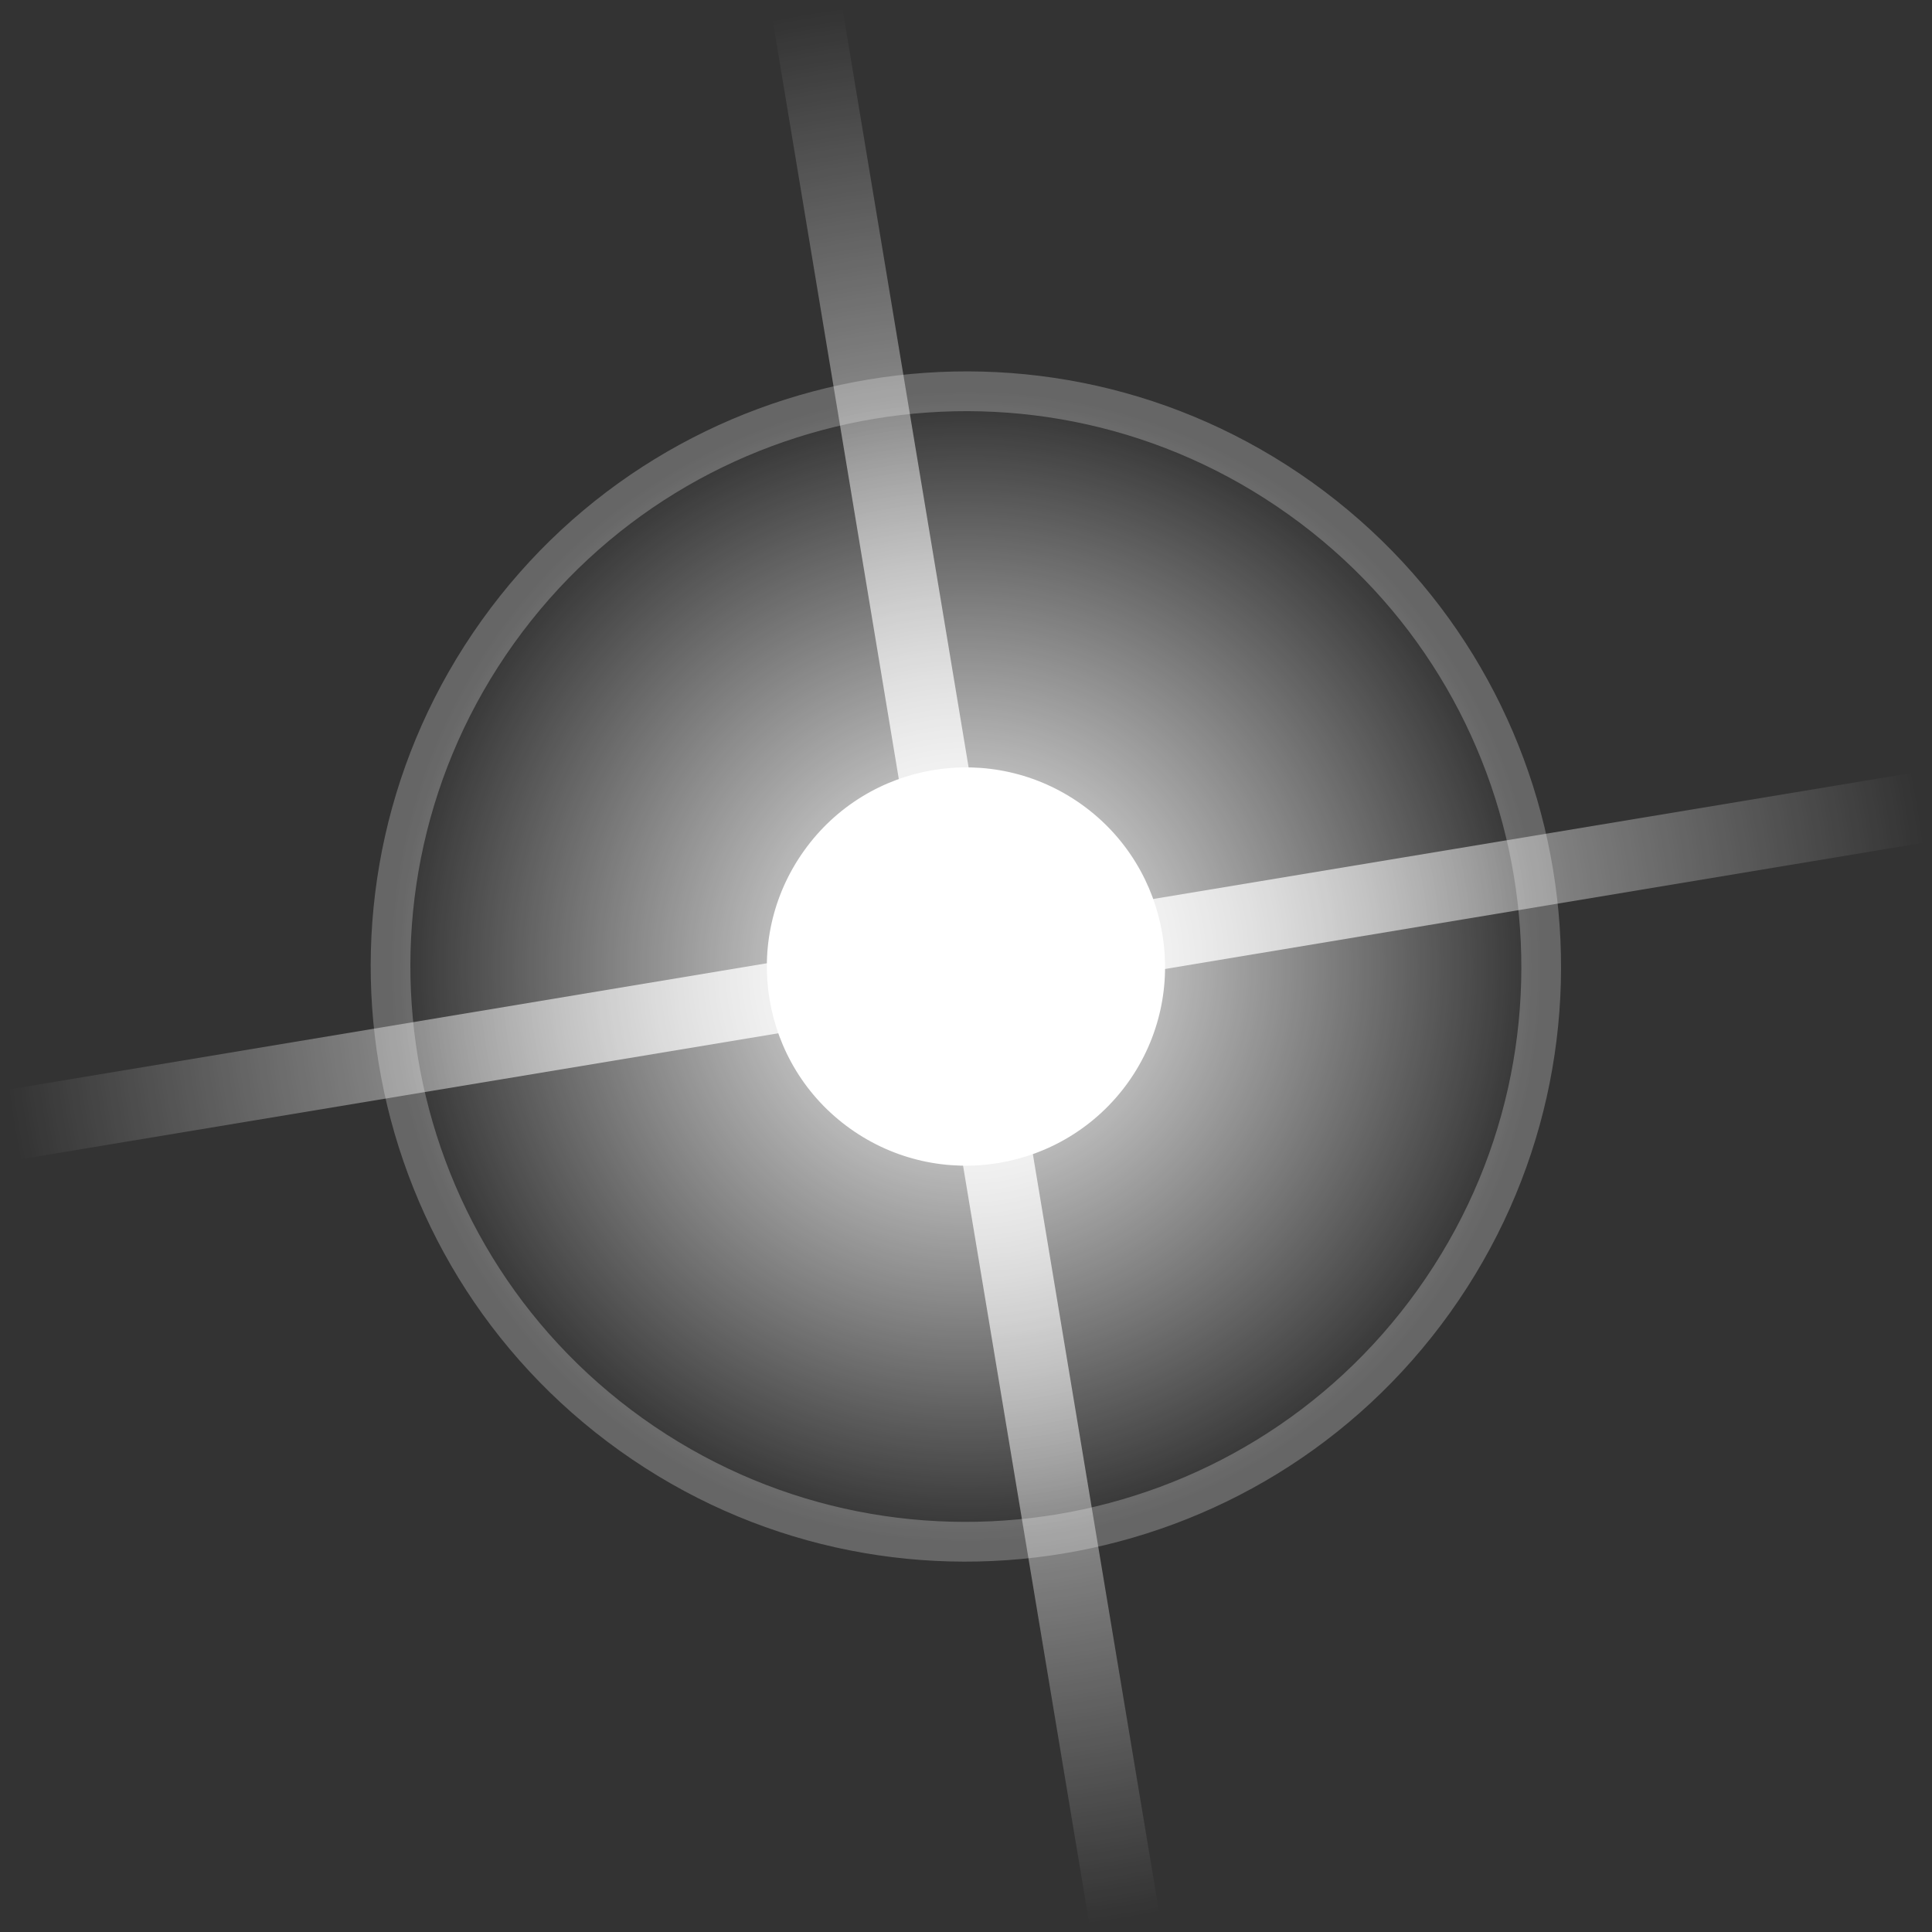
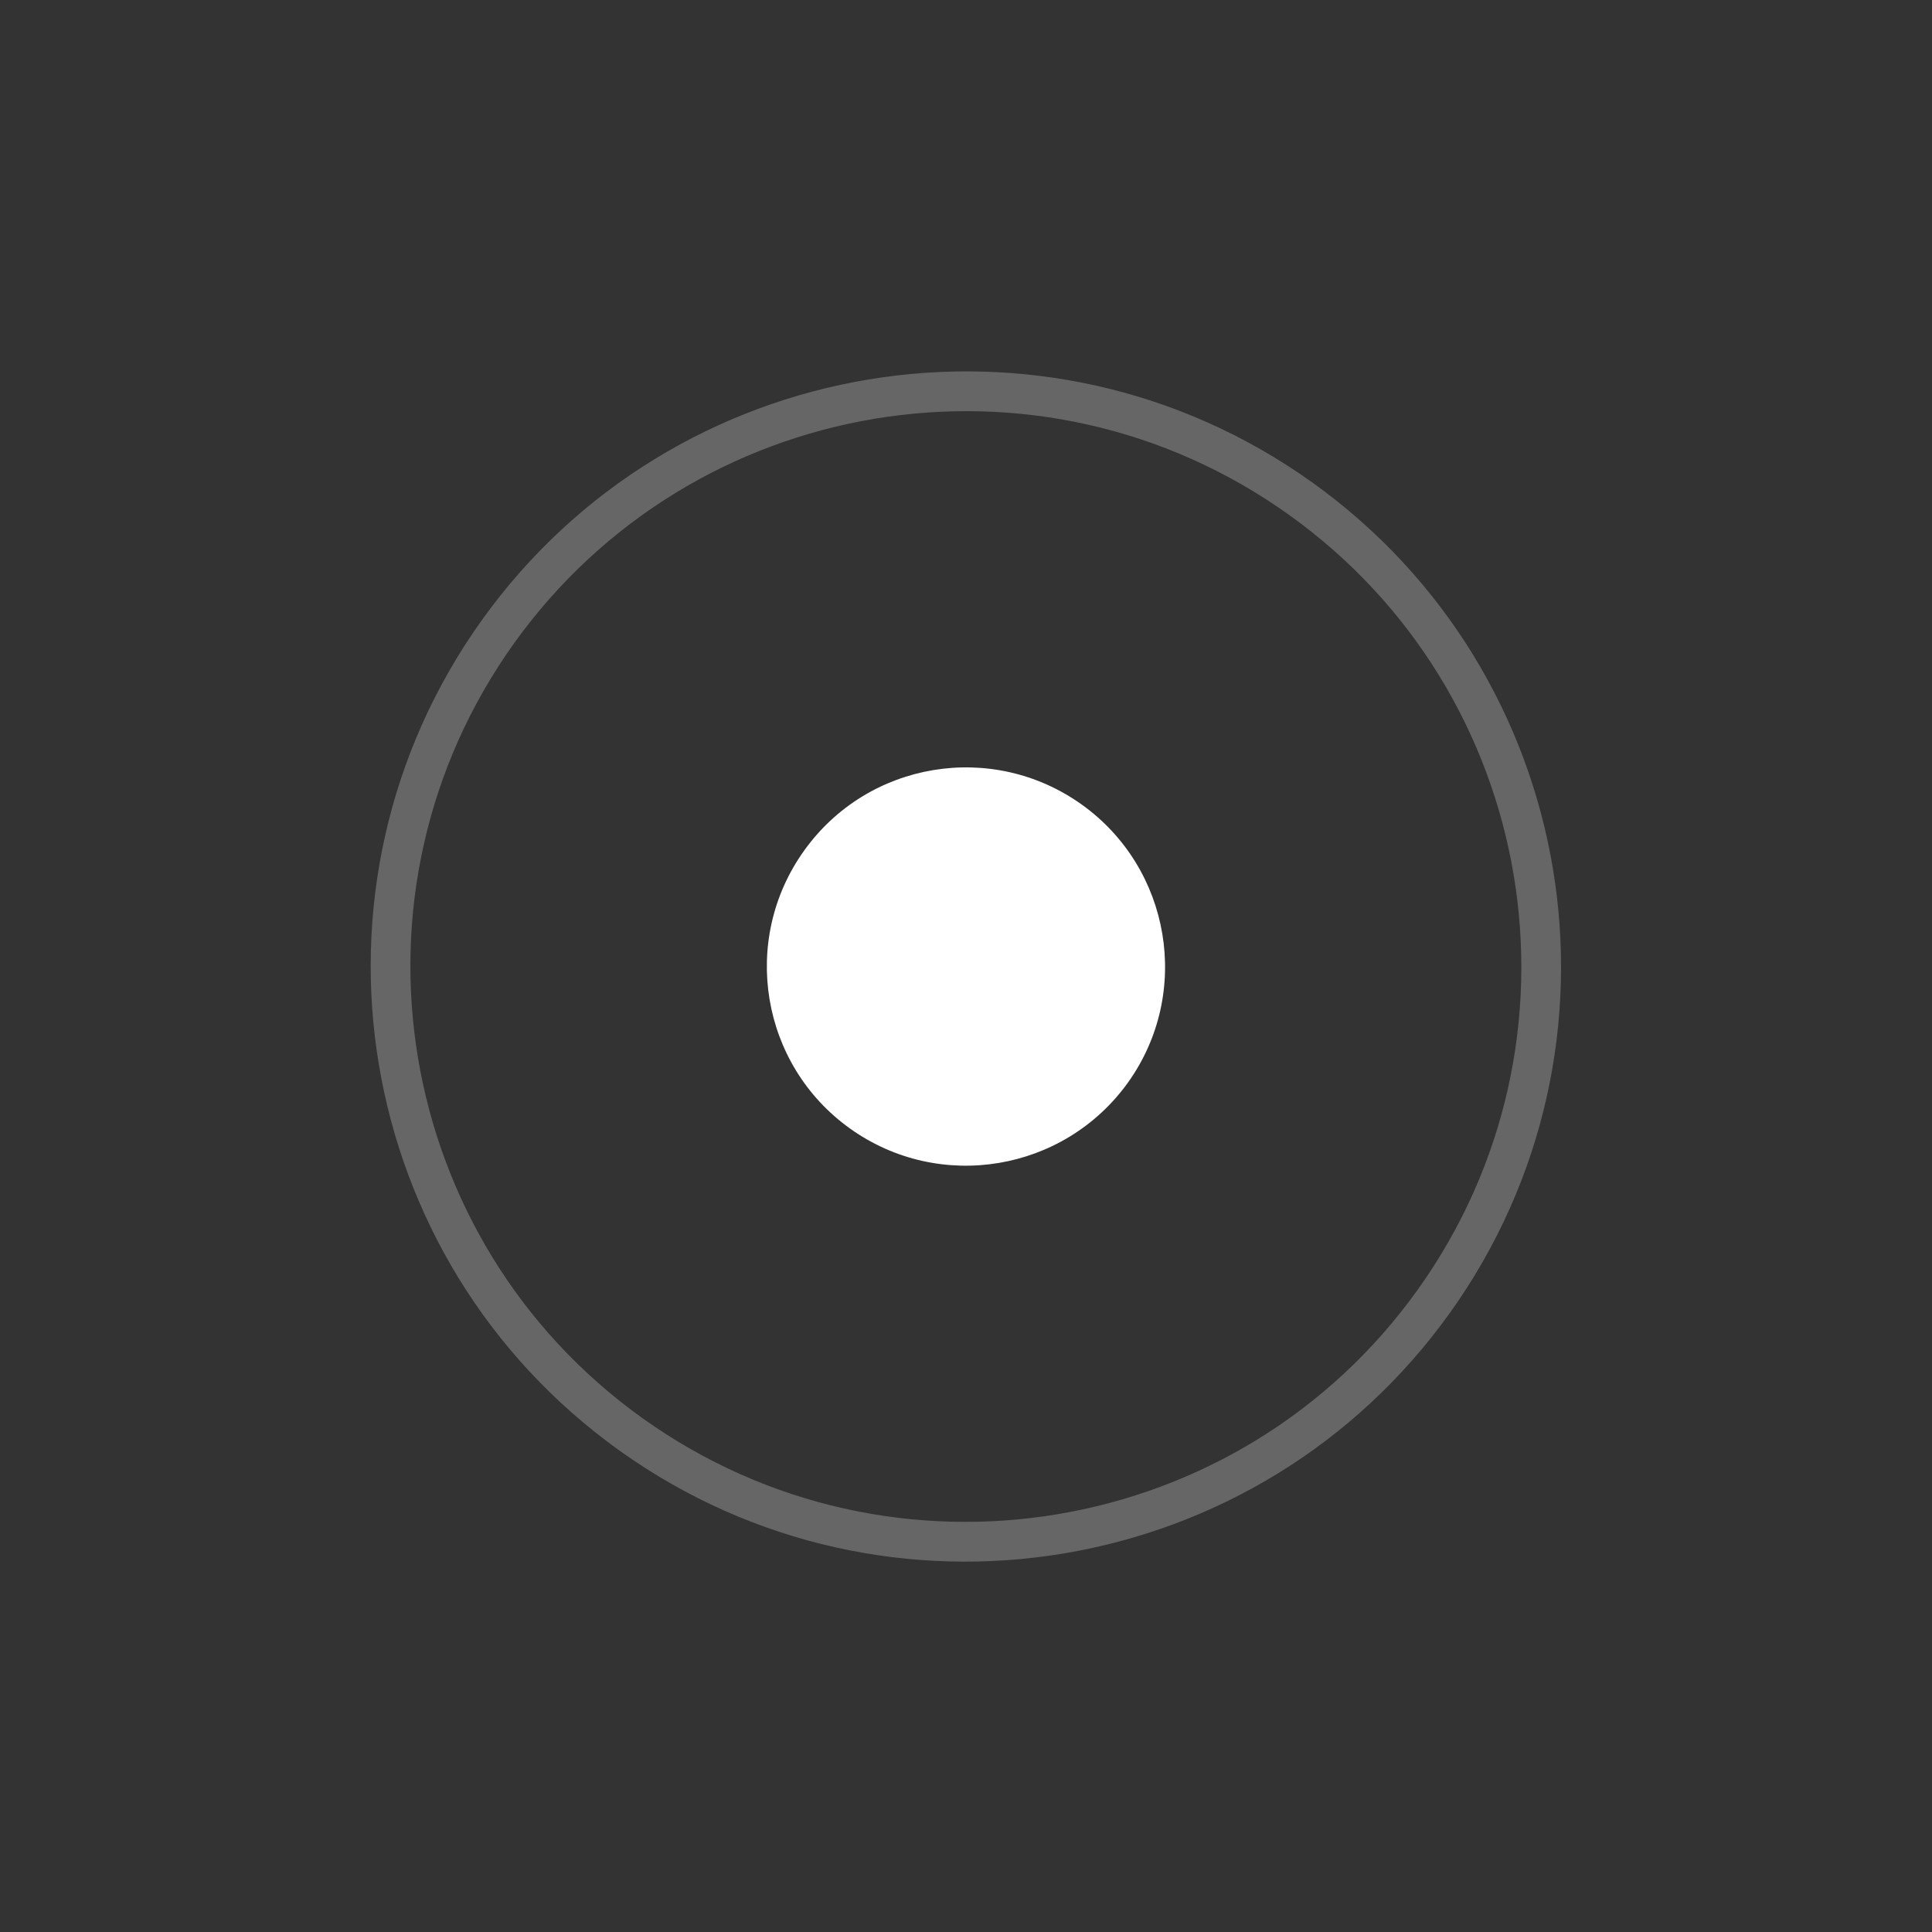
<svg xmlns="http://www.w3.org/2000/svg" version="1.1" id="Layer_1" x="0px" y="0px" width="100px" height="100px" viewBox="0 0 100 100" enable-background="new 0 0 100 100" xml:space="preserve">
  <rect x="0" y="0" width="100" height="100" fill="#333333" stroke="none" />
  <g>
    <radialGradient id="SVGID_1_" cx="50" cy="50.023" r="29.781" gradientUnits="userSpaceOnUse">
      <stop offset="0" style="stop-color:#FFFFFF" />
      <stop offset="1" style="stop-color:#FFFFFF;stop-opacity:0" />
    </radialGradient>
-     <path fill-rule="evenodd" clip-rule="evenodd" fill="url(#SVGID_1_)" d="M25.773,32.707c9.56-13.373,28.173-16.48,41.547-6.92   c13.373,9.573,16.466,28.187,6.906,41.56c-9.56,13.374-28.173,16.467-41.547,6.907C19.307,64.693,16.213,46.08,25.773,32.707z" />
    <path fill-rule="evenodd" clip-rule="evenodd" fill="#FFFFFF" d="M41.613,44.04c3.307-4.64,9.747-5.706,14.374-2.399   c4.626,3.307,5.707,9.76,2.4,14.387c-3.32,4.627-9.76,5.693-14.387,2.387S38.307,48.667,41.613,44.04z" />
    <radialGradient id="SVGID_2_" cx="50" cy="50" r="50" gradientUnits="userSpaceOnUse">
      <stop offset="0" style="stop-color:#FFFFFF" />
      <stop offset="1" style="stop-color:#FFFFFF;stop-opacity:0" />
    </radialGradient>
-     <polygon fill-rule="evenodd" clip-rule="evenodd" fill="url(#SVGID_2_)" points="56.453,100 48.48,52.12 0.6,60.08 0,56.467    47.88,48.494 39.92,0.6 43.533,0 51.494,47.893 99.4,39.934 100,43.547 52.093,51.52 60.066,99.4  " />
    <path opacity="0.25" fill-rule="evenodd" clip-rule="evenodd" fill="#FFFFFF" d="M32.08,75.093   C18.24,65.2,15.04,45.947,24.934,32.107C34.827,18.28,54.08,15.08,67.907,24.96c13.84,9.893,17.04,29.146,7.146,42.986   C65.16,81.773,45.907,84.973,32.08,75.093z M73.387,66.747c9.227-12.907,6.24-30.88-6.68-40.106   C53.8,17.414,35.84,20.4,26.6,33.307c-9.227,12.907-6.24,30.88,6.667,40.107C46.187,82.64,64.16,79.654,73.387,66.747z" />
  </g>
</svg>